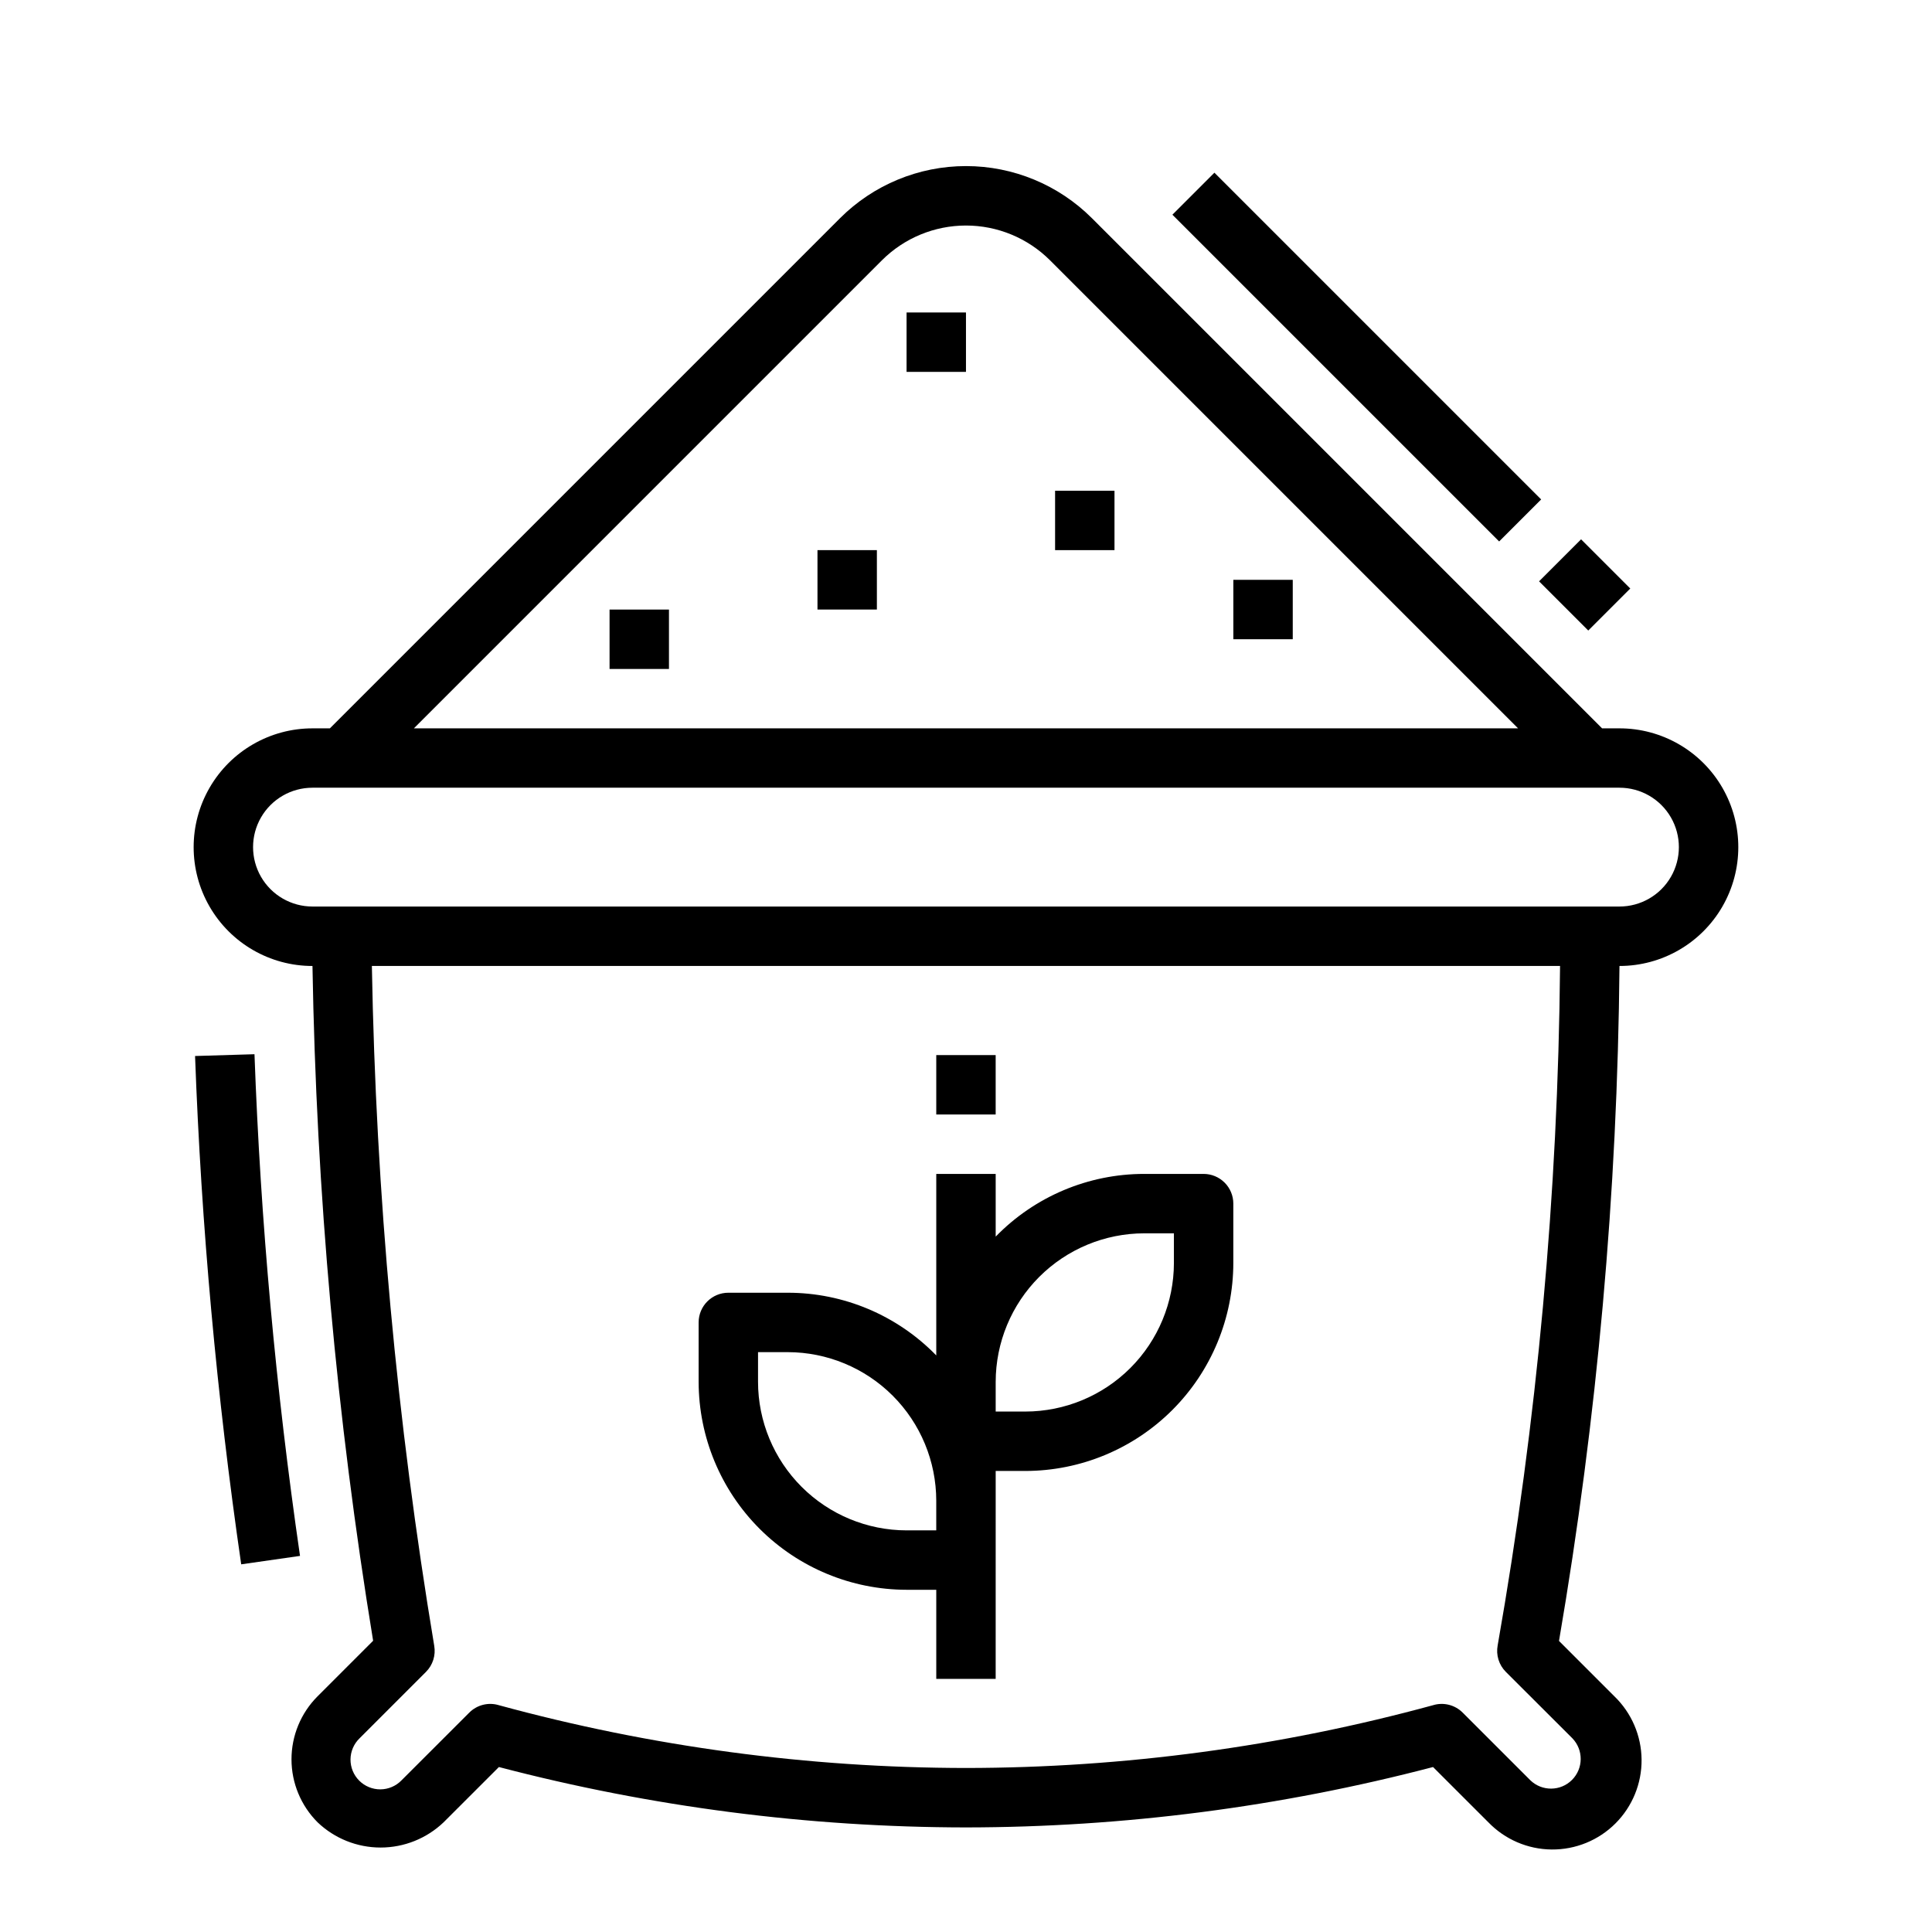
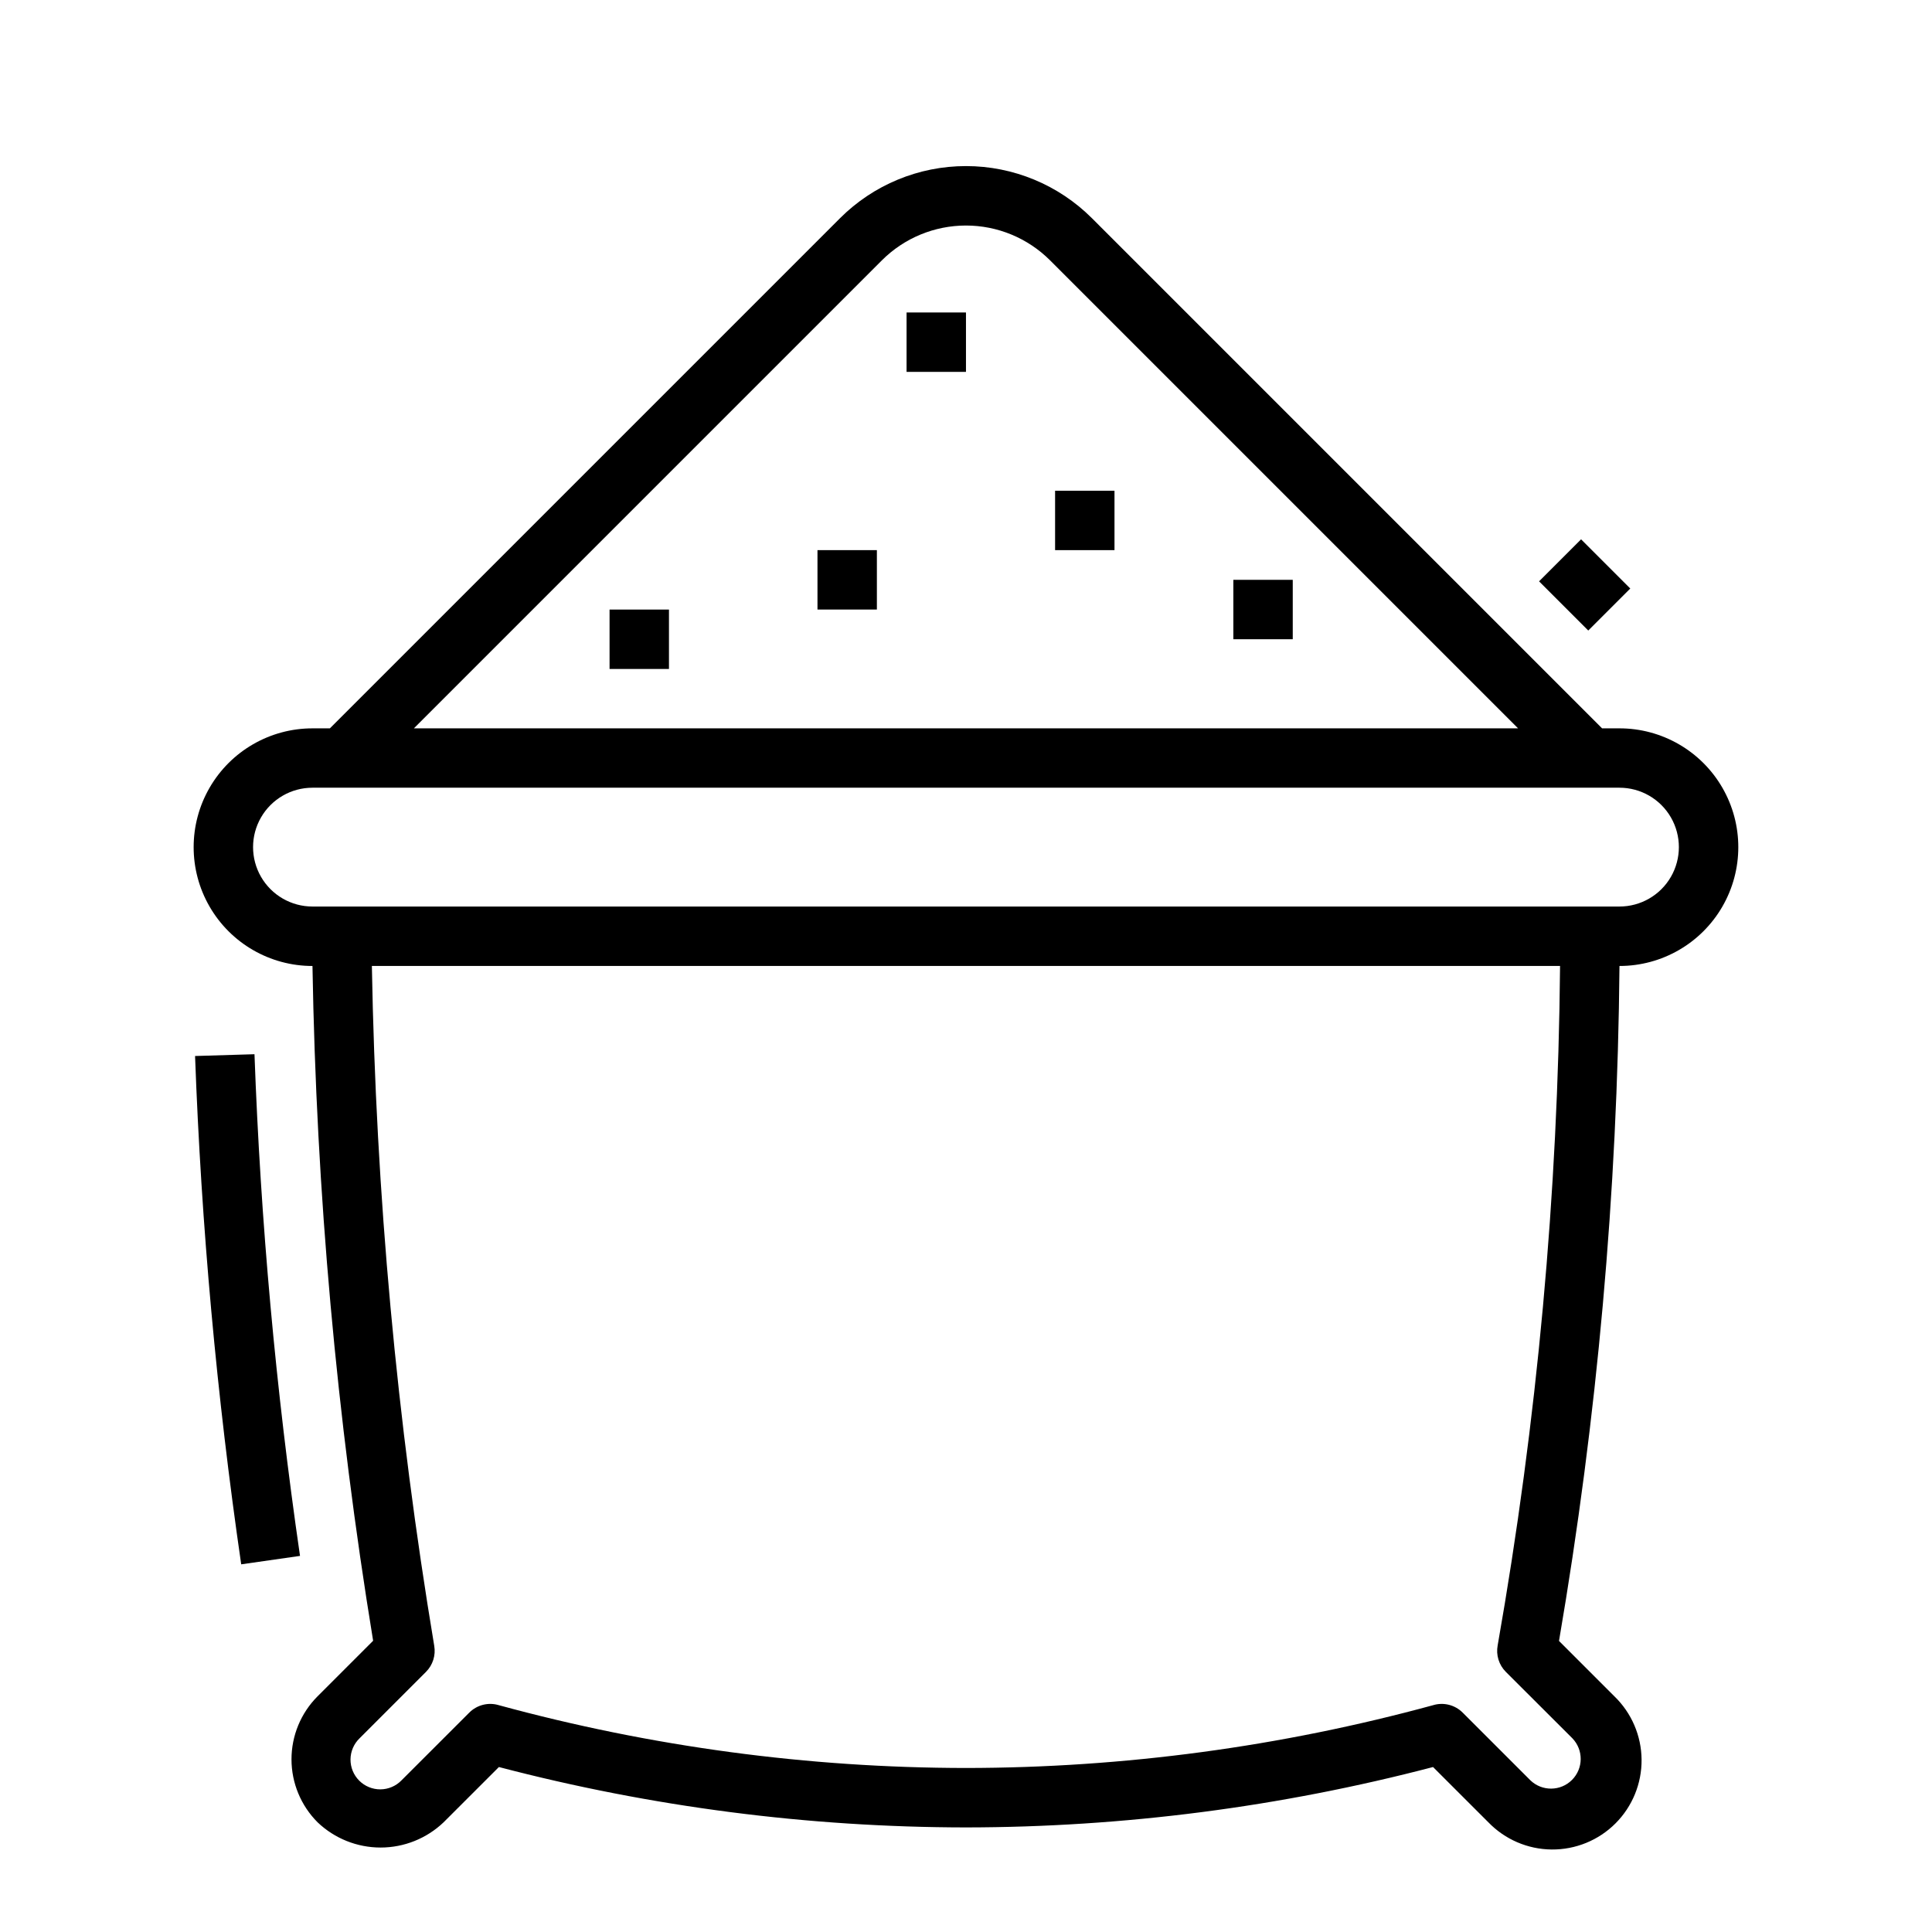
<svg xmlns="http://www.w3.org/2000/svg" fill="#000000" width="800px" height="800px" version="1.1" viewBox="144 144 512 512">
  <g>
    <path d="m573.18 337.02h-4.613l-135.18-135.18c-8.855-8.855-20.867-13.828-33.391-13.828-12.527 0-24.539 4.973-33.395 13.828l-135.18 135.18h-4.613c-11.25 0-21.645 6-27.27 15.742s-5.625 21.746 0 31.488c5.625 9.742 16.02 15.746 27.27 15.746 1.012 59.918 6.383 119.68 16.074 178.82l-14.719 14.719c-4.426 4.43-6.914 10.434-6.914 16.699 0 6.262 2.488 12.266 6.914 16.695 4.5 4.293 10.477 6.688 16.695 6.688s12.199-2.394 16.699-6.688l14.656-14.648c40.41 10.582 82.008 15.961 123.78 16.004 41.773-0.043 83.367-5.422 123.78-16.004l14.656 14.648h0.004c4.398 4.555 10.445 7.152 16.781 7.207 6.332 0.055 12.426-2.434 16.902-6.914 4.481-4.481 6.973-10.57 6.918-16.906-0.055-6.332-2.652-12.379-7.211-16.781l-14.672-14.672c10.133-59.098 15.492-118.91 16.027-178.87 11.25 0 21.645-6.004 27.27-15.746 5.625-9.742 5.625-21.746 0-31.488s-16.02-15.742-27.27-15.742zm-195.45-124.05c5.91-5.894 13.914-9.203 22.262-9.203 8.344 0 16.348 3.309 22.262 9.203l124.05 124.05h-292.62zm163.17 367.06c-0.488 2.562 0.328 5.203 2.176 7.047l17.617 17.586c2.981 3.09 2.938 7.996-0.098 11.035-3.035 3.035-7.945 3.078-11.035 0.094l-17.934-17.934v0.004c-2.059-2.062-5.086-2.816-7.871-1.961-40.336 11-81.953 16.594-123.76 16.633-41.809-0.039-83.426-5.633-123.76-16.633-2.785-0.855-5.812-0.102-7.871 1.961l-17.941 17.93c-1.465 1.52-3.481 2.387-5.594 2.406-2.109 0.016-4.141-0.812-5.633-2.309-1.496-1.492-2.324-3.523-2.309-5.633 0.02-2.113 0.887-4.129 2.406-5.594l17.586-17.586c1.816-1.812 2.637-4.398 2.195-6.93-9.938-59.562-15.461-119.78-16.523-180.16h314.88c-0.535 60.367-6.062 120.59-16.531 180.04zm32.277-195.79h-346.37c-5.625 0-10.82-3-13.633-7.871-2.812-4.871-2.812-10.875 0-15.746 2.812-4.871 8.008-7.871 13.633-7.871h346.37c5.625 0 10.82 3 13.633 7.871 2.812 4.871 2.812 10.875 0 15.746-2.812 4.871-8.008 7.871-13.633 7.871z" />
-     <path d="m384.25 565.31h7.871v23.617h15.742l0.004-55.105h7.871c14.609-0.02 28.613-5.832 38.945-16.16 10.328-10.332 16.141-24.336 16.16-38.945v-15.742c0-2.09-0.832-4.094-2.305-5.566-1.477-1.477-3.481-2.309-5.566-2.309h-15.746c-14.824-0.004-29.023 5.992-39.359 16.617v-16.617h-15.746v48.105c-10.336-10.625-24.531-16.621-39.359-16.617h-15.742c-4.348 0-7.875 3.523-7.875 7.871v15.746c0.02 14.609 5.832 28.613 16.164 38.945 10.328 10.328 24.332 16.141 38.941 16.16zm62.977-94.465h7.871v7.871c-0.012 10.434-4.164 20.438-11.539 27.816-7.379 7.379-17.387 11.531-27.82 11.543h-7.871v-7.871c0.012-10.434 4.164-20.438 11.543-27.816 7.379-7.379 17.383-11.531 27.816-11.543zm-102.34 31.488h7.871c10.438 0.012 20.441 4.164 27.82 11.539 7.379 7.379 11.527 17.387 11.539 27.82v7.871h-7.871c-10.434-0.012-20.438-4.164-27.816-11.543-7.379-7.379-11.531-17.383-11.543-27.816z" />
    <path d="m211.44 423.38-15.742 0.473h-0.004c1.652 45.09 5.731 90.055 12.227 134.71l15.586-2.234v-0.004c-6.414-44.062-10.445-88.441-12.066-132.94z" />
-     <path d="m392.12 423.61h15.742v15.742h-15.742z" />
    <path d="m551.87 298.06 11.133-11.133 13.035 13.035-11.133 11.133z" />
-     <path d="m454.7 200.9 11.133-11.133 86.59 86.59-11.133 11.133z" />
    <path d="m360.64 289.79h15.742v15.742h-15.742z" />
    <path d="m305.54 305.54h15.742v15.742h-15.742z" />
    <path d="m384.25 226.81h15.742v15.742h-15.742z" />
    <path d="m423.61 274.05h15.742v15.742h-15.742z" />
    <path d="m470.85 297.66h15.742v15.742h-15.742z" />
  </g>
</svg>